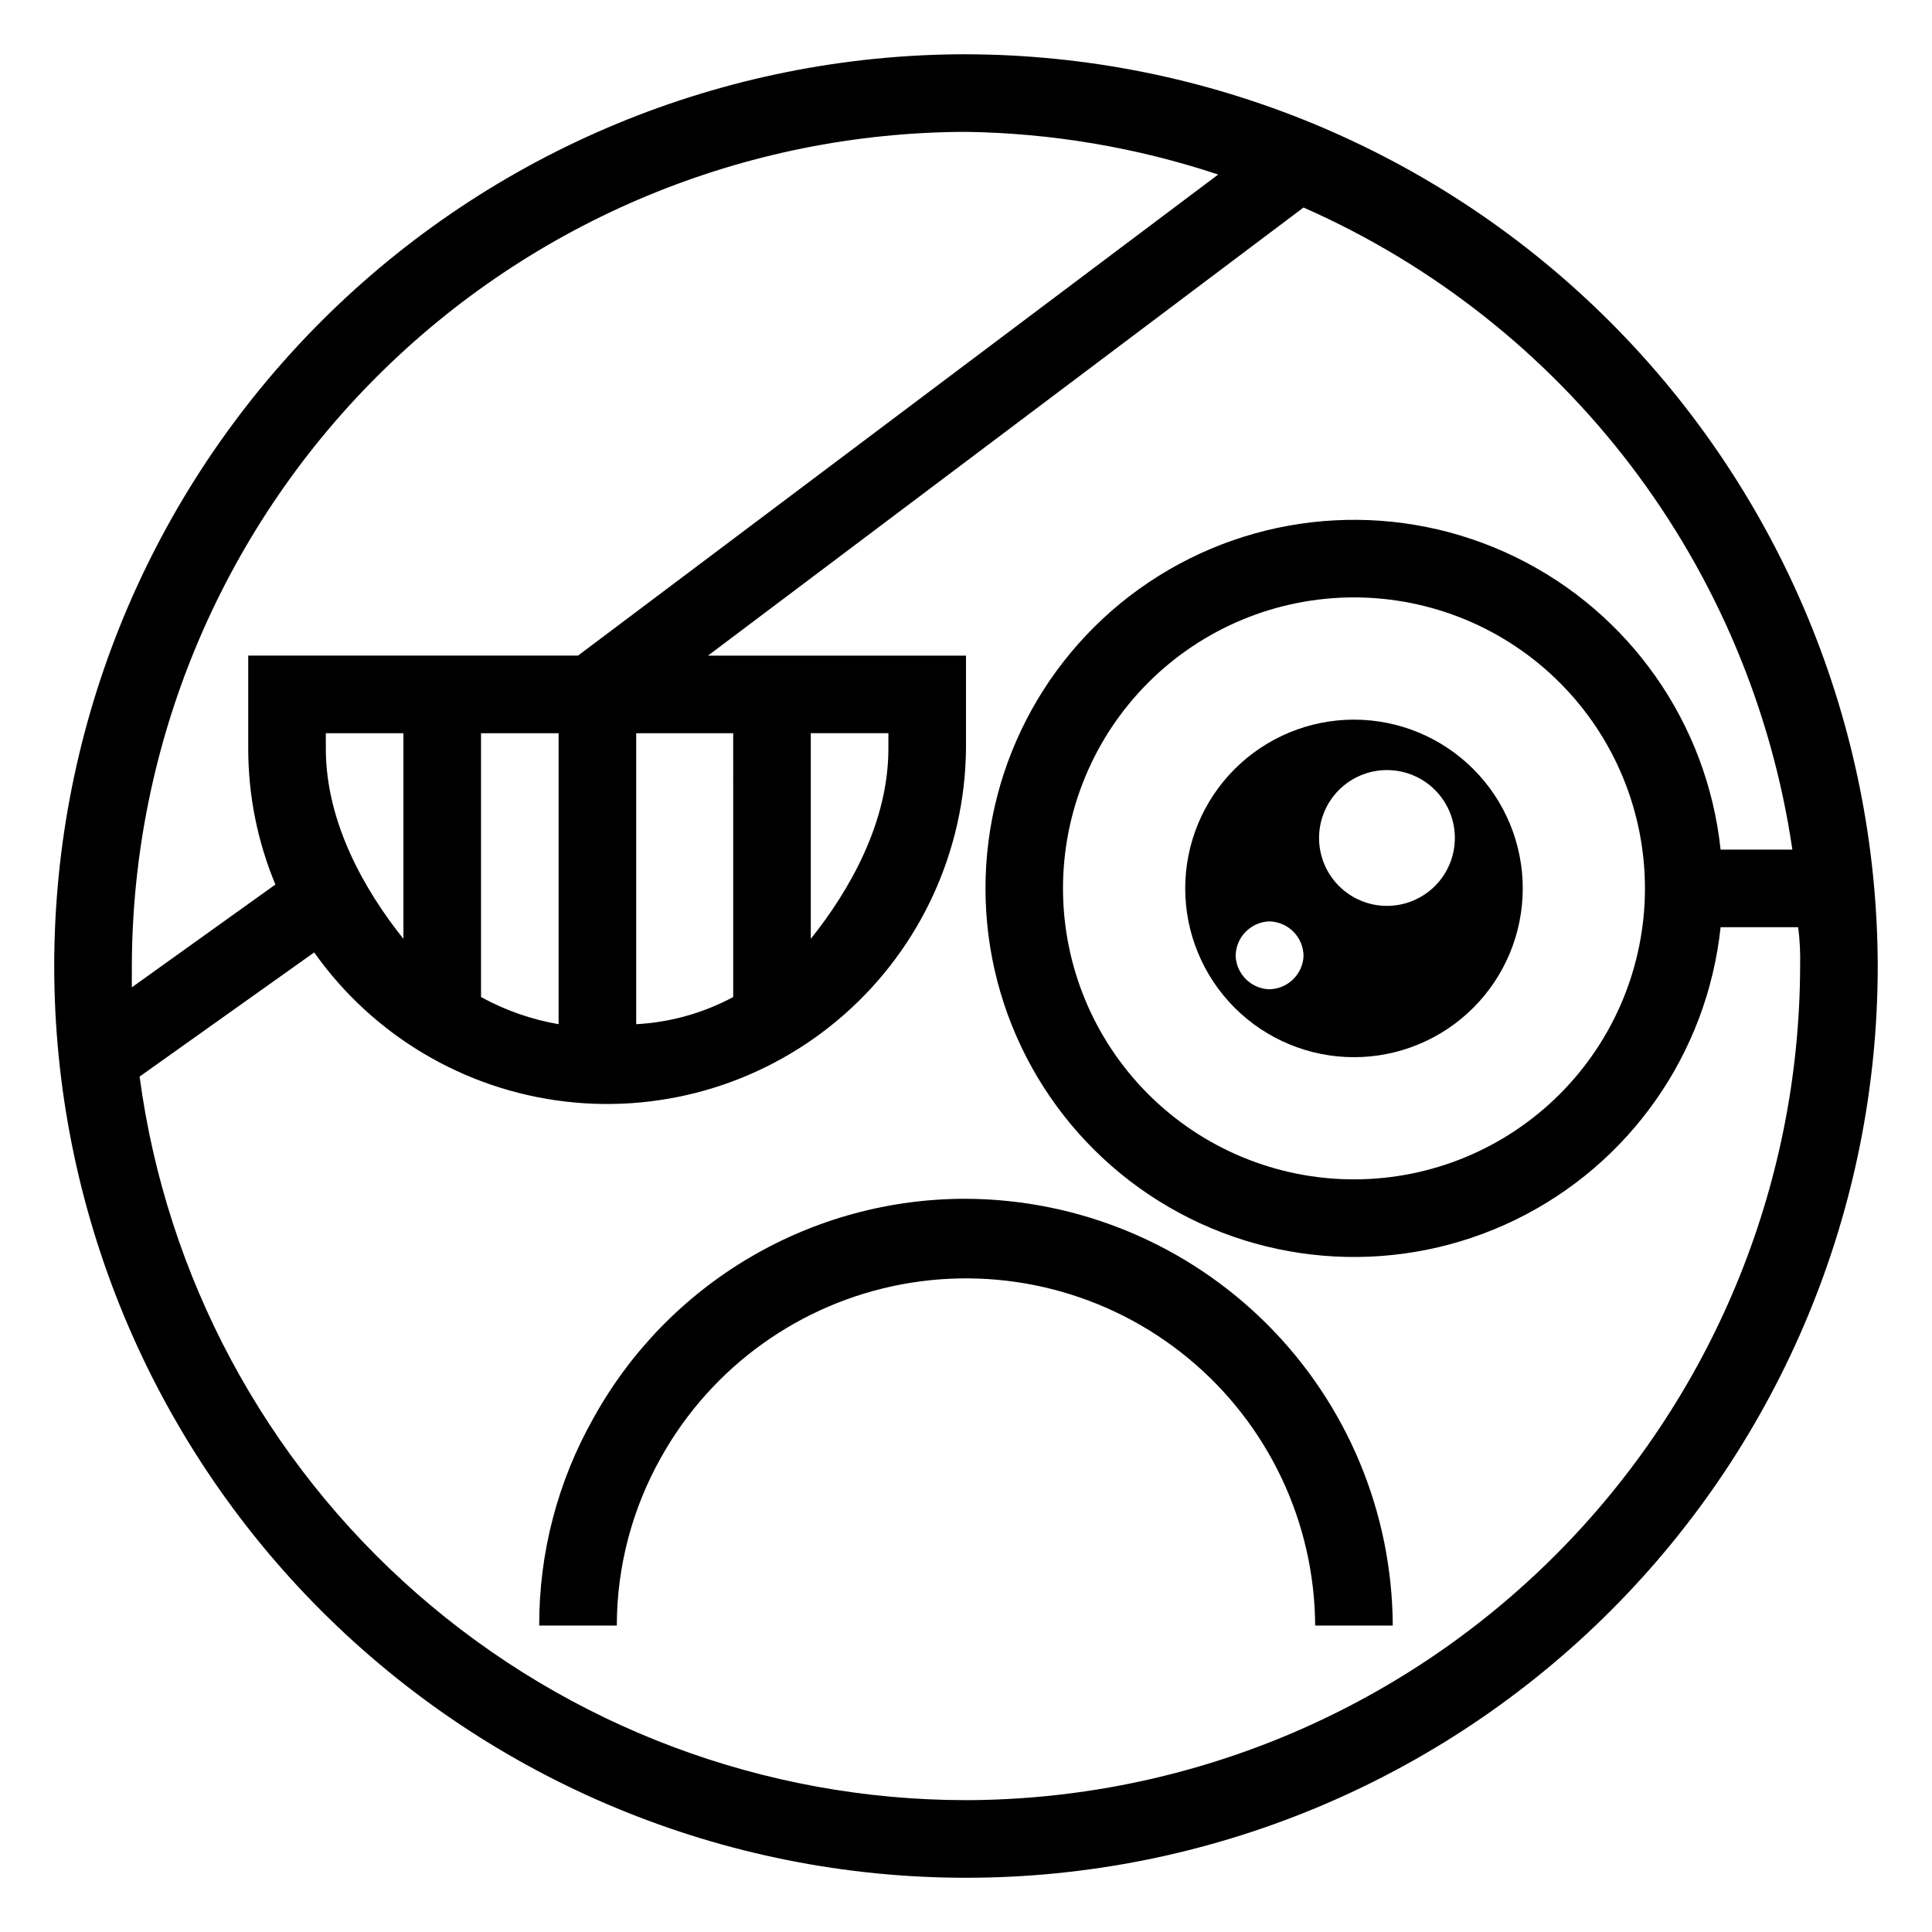
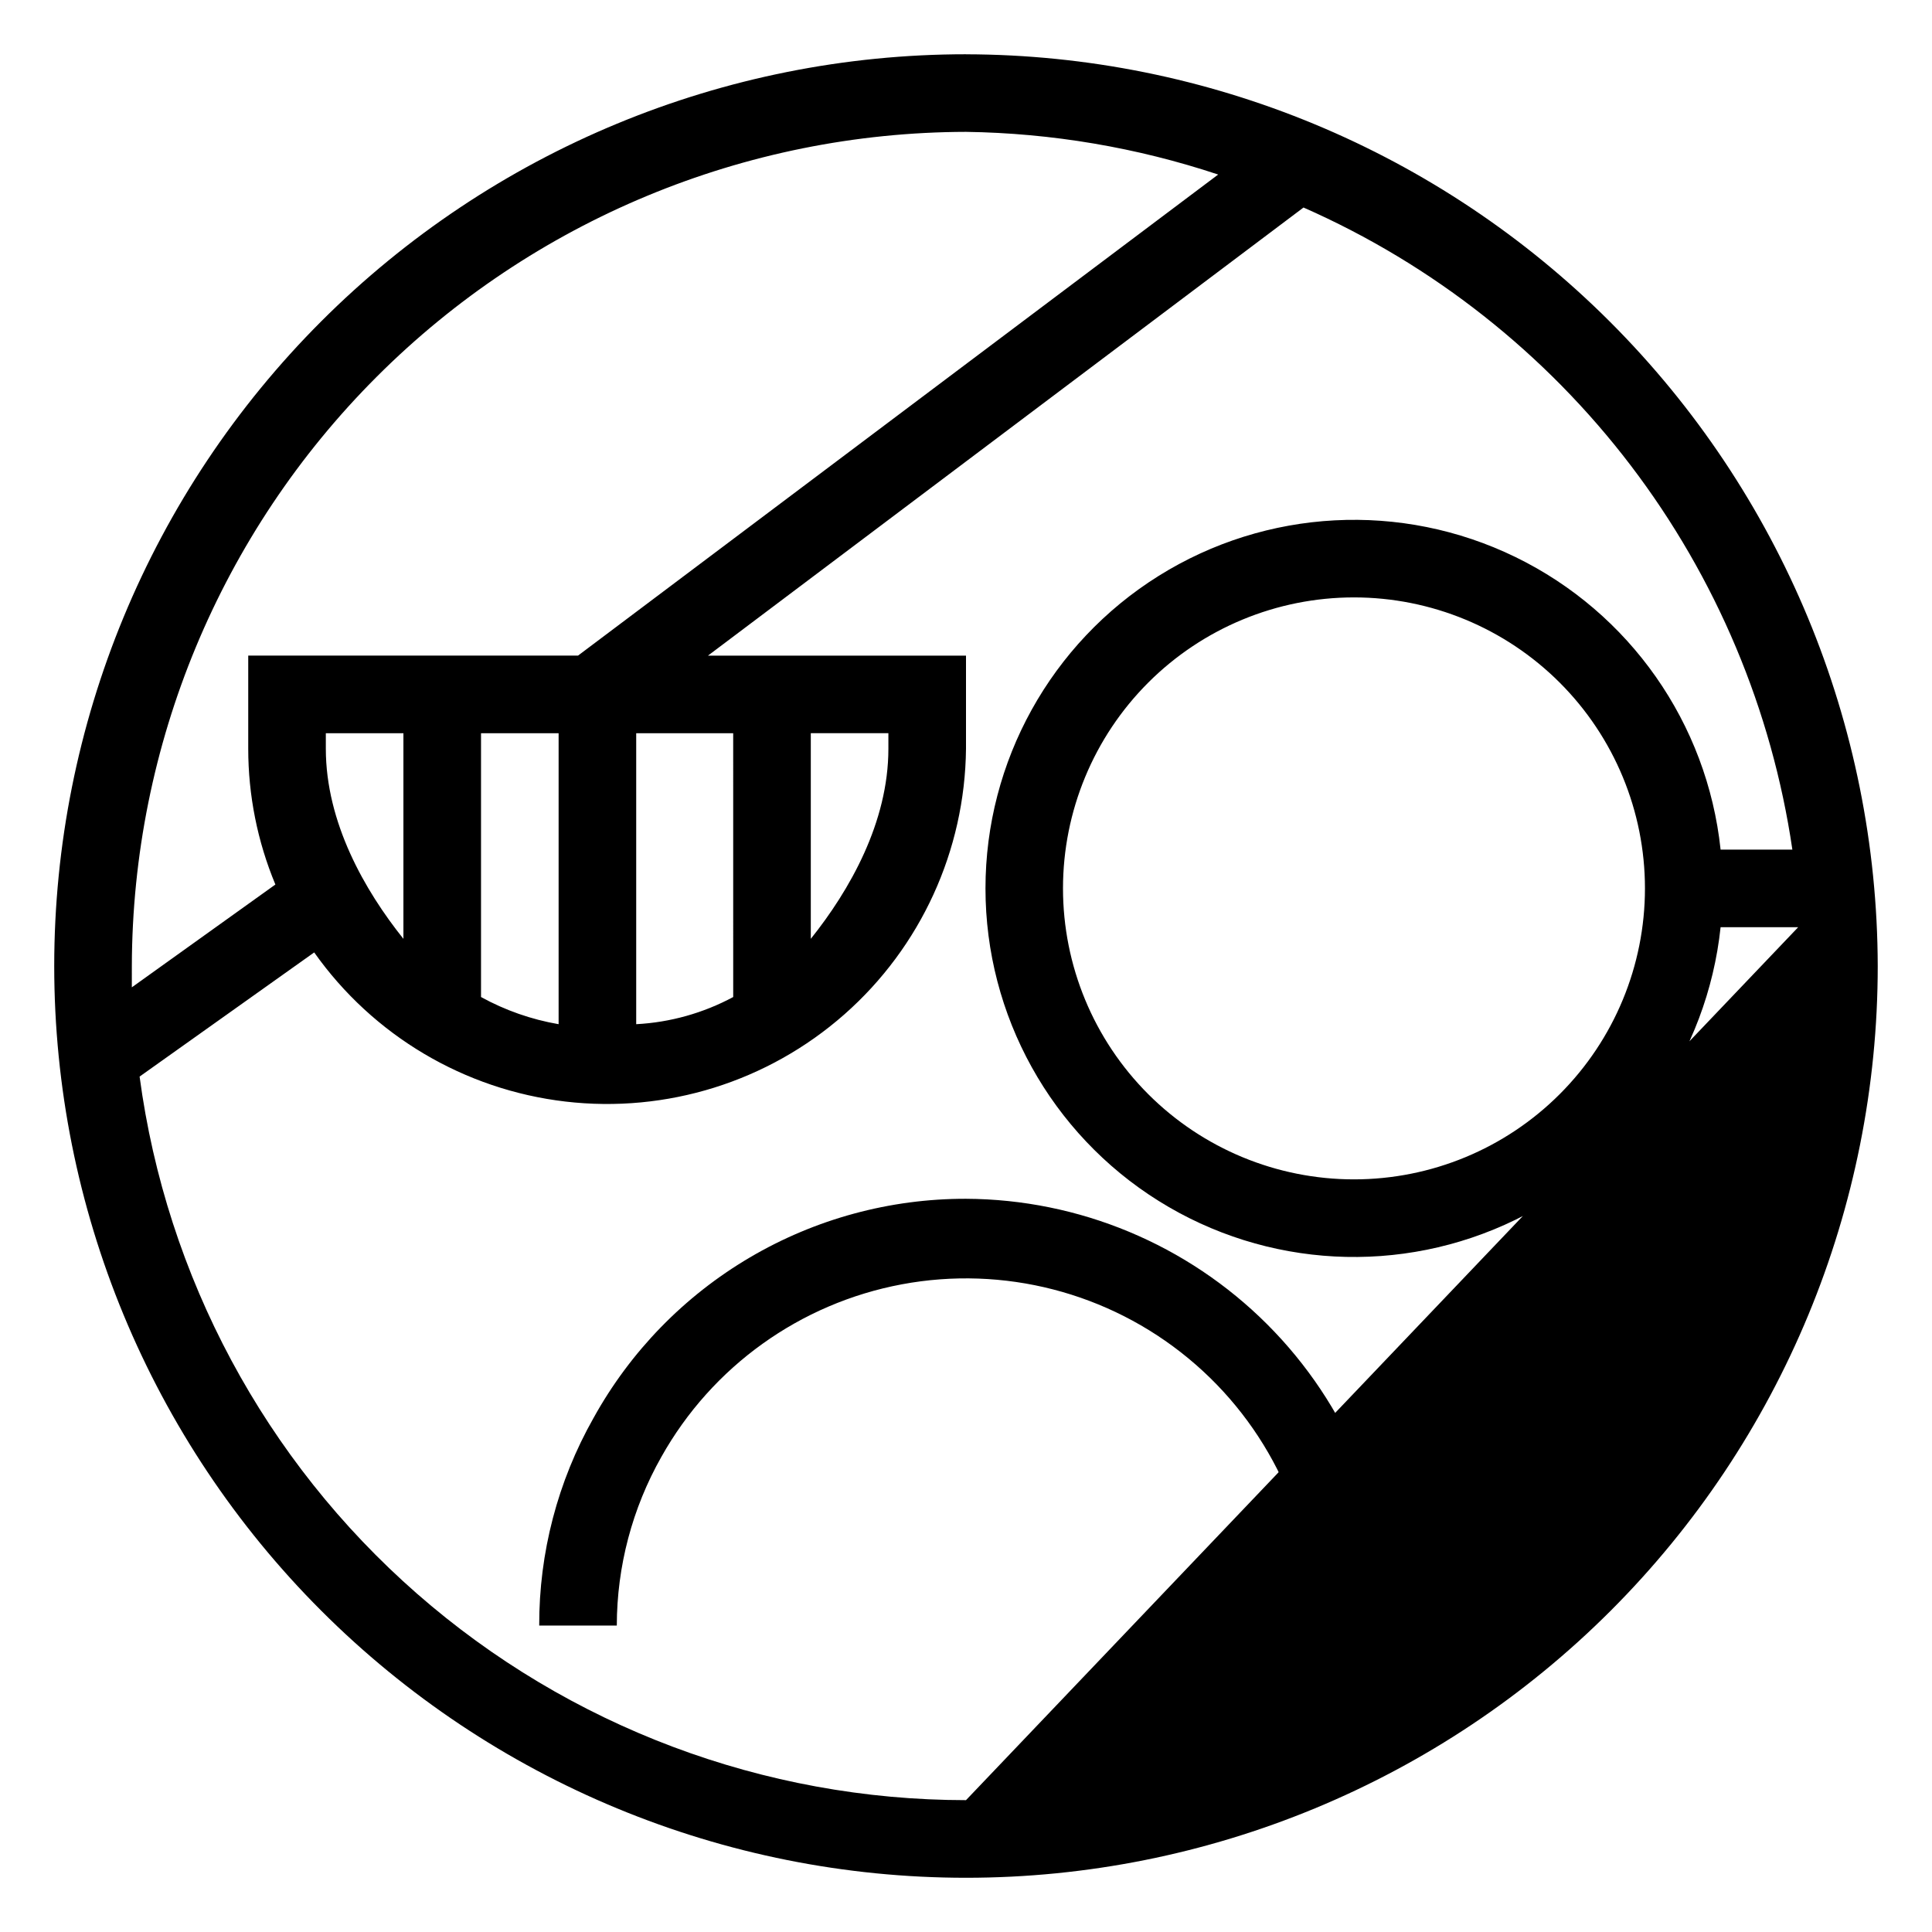
<svg xmlns="http://www.w3.org/2000/svg" fill="#000000" width="800px" height="800px" version="1.1" viewBox="144 144 512 512">
  <g>
-     <path d="m400 158.38c-64.082 0-125.54 25.457-170.86 70.77s-70.77 106.77-70.77 170.86 25.457 125.54 70.77 170.85 106.77 70.77 170.86 70.77 125.54-25.457 170.85-70.77 70.77-106.77 70.77-170.85c-0.137-64.043-25.637-125.42-70.918-170.7-45.285-45.285-106.66-70.785-170.7-70.922zm-221.06 241.62c0.137-58.59 23.473-114.74 64.898-156.16 41.426-41.426 97.574-64.762 156.16-64.898 22.723 0.328 45.262 4.144 66.832 11.312l-169.65 127.49h-87.395v24.68c0 12.352 2.445 24.582 7.195 35.984l-38.043 27.246zm133.66-61.691h25.703l0.004 69.914c-7.934 4.262-16.711 6.723-25.707 7.199zm-20.562 0v77.113c-7.207-1.242-14.156-3.672-20.562-7.199v-69.914zm-41.129 0v54.492c-10.281-12.852-20.562-30.844-20.562-50.383v-4.109zm149.09 282.75c-53.535-0.027-105.24-19.477-145.52-54.746-40.277-35.266-66.387-83.949-73.484-137.01l46.27-32.902c15.582 22.023 39.789 36.391 66.586 39.523 26.797 3.133 53.664-5.262 73.91-23.098 20.246-17.832 31.965-43.426 32.238-70.402v-24.68h-68.375l157.82-118.75c34.227 15.086 64.066 38.613 86.727 68.371 22.656 29.762 37.391 64.785 42.824 101.79h-19.02c-3.547-33.484-24.086-62.785-54.359-77.531-30.273-14.746-66.004-12.859-94.559 4.992-28.551 17.852-45.895 49.148-45.895 82.82 0 33.676 17.344 64.973 45.895 82.824 28.555 17.852 64.285 19.734 94.559 4.988 30.273-14.746 50.812-44.043 54.359-77.531h20.562c0.43 3.41 0.602 6.848 0.516 10.285-0.137 58.586-23.469 114.73-64.898 156.16-41.426 41.43-97.574 64.762-156.16 64.898zm-41.129-228.26v-54.492h20.562v4.113c0 19.535-10.281 37.527-20.562 50.379zm221.06-13.367c0 20.453-8.125 40.066-22.586 54.527-14.461 14.465-34.074 22.586-54.527 22.586s-40.066-8.121-54.527-22.586c-14.461-14.461-22.586-34.074-22.586-54.527 0-20.449 8.125-40.066 22.586-54.527 14.461-14.461 34.074-22.586 54.527-22.586s40.066 8.125 54.527 22.586 22.586 34.078 22.586 54.527z" />
-     <path d="m502.82 334.71c-11.863 0-23.238 4.715-31.625 13.102-8.387 8.387-13.102 19.766-13.102 31.625 0 11.863 4.715 23.238 13.102 31.629 8.387 8.387 19.762 13.098 31.625 13.098 11.863 0 23.238-4.711 31.625-13.098 8.391-8.391 13.102-19.766 13.102-31.629 0-11.859-4.711-23.238-13.102-31.625-8.387-8.387-19.762-13.102-31.625-13.102zm-22.621 71.461c-4.715-0.258-8.484-4.023-8.738-8.738-0.008-4.918 3.832-8.98 8.738-9.254 5.113 0 9.254 4.141 9.254 9.254-0.273 4.906-4.336 8.746-9.254 8.738zm31.359-22.105c-4.769 0-9.348-1.898-12.723-5.269-3.375-3.375-5.269-7.953-5.269-12.723 0-4.773 1.895-9.352 5.269-12.727 3.375-3.371 7.953-5.269 12.723-5.269 4.773 0 9.352 1.898 12.727 5.269 3.371 3.375 5.269 7.953 5.269 12.727 0 4.769-1.898 9.348-5.269 12.723-3.375 3.371-7.953 5.269-12.727 5.269z" />
+     <path d="m400 158.38c-64.082 0-125.54 25.457-170.86 70.77s-70.77 106.77-70.77 170.86 25.457 125.54 70.77 170.85 106.77 70.77 170.86 70.77 125.54-25.457 170.85-70.77 70.77-106.77 70.77-170.85c-0.137-64.043-25.637-125.42-70.918-170.7-45.285-45.285-106.66-70.785-170.7-70.922zm-221.06 241.62c0.137-58.59 23.473-114.74 64.898-156.16 41.426-41.426 97.574-64.762 156.16-64.898 22.723 0.328 45.262 4.144 66.832 11.312l-169.65 127.49h-87.395v24.68c0 12.352 2.445 24.582 7.195 35.984l-38.043 27.246zm133.66-61.691h25.703l0.004 69.914c-7.934 4.262-16.711 6.723-25.707 7.199zm-20.562 0v77.113c-7.207-1.242-14.156-3.672-20.562-7.199v-69.914zm-41.129 0v54.492c-10.281-12.852-20.562-30.844-20.562-50.383v-4.109zm149.09 282.75c-53.535-0.027-105.24-19.477-145.52-54.746-40.277-35.266-66.387-83.949-73.484-137.01l46.27-32.902c15.582 22.023 39.789 36.391 66.586 39.523 26.797 3.133 53.664-5.262 73.91-23.098 20.246-17.832 31.965-43.426 32.238-70.402v-24.68h-68.375l157.82-118.75c34.227 15.086 64.066 38.613 86.727 68.371 22.656 29.762 37.391 64.785 42.824 101.79h-19.02c-3.547-33.484-24.086-62.785-54.359-77.531-30.273-14.746-66.004-12.859-94.559 4.992-28.551 17.852-45.895 49.148-45.895 82.82 0 33.676 17.344 64.973 45.895 82.824 28.555 17.852 64.285 19.734 94.559 4.988 30.273-14.746 50.812-44.043 54.359-77.531h20.562zm-41.129-228.26v-54.492h20.562v4.113c0 19.535-10.281 37.527-20.562 50.379zm221.06-13.367c0 20.453-8.125 40.066-22.586 54.527-14.461 14.465-34.074 22.586-54.527 22.586s-40.066-8.121-54.527-22.586c-14.461-14.461-22.586-34.074-22.586-54.527 0-20.449 8.125-40.066 22.586-54.527 14.461-14.461 34.074-22.586 54.527-22.586s40.066 8.125 54.527 22.586 22.586 34.078 22.586 54.527z" />
    <path d="m400 461.69c-20.148-0.035-39.934 5.336-57.293 15.555-17.363 10.219-31.664 24.906-41.414 42.535-9.492 16.777-14.453 35.734-14.395 55.008h20.562c0.023-15.68 4.098-31.086 11.824-44.727 13.414-23.922 36.75-40.66 63.711-45.703 26.957-5.039 54.766 2.141 75.914 19.602 21.152 17.461 33.469 43.402 33.625 70.828h20.562c-0.133-29.953-12.094-58.645-33.273-79.824-21.184-21.18-49.871-33.141-79.824-33.273z" />
  </g>
</svg>